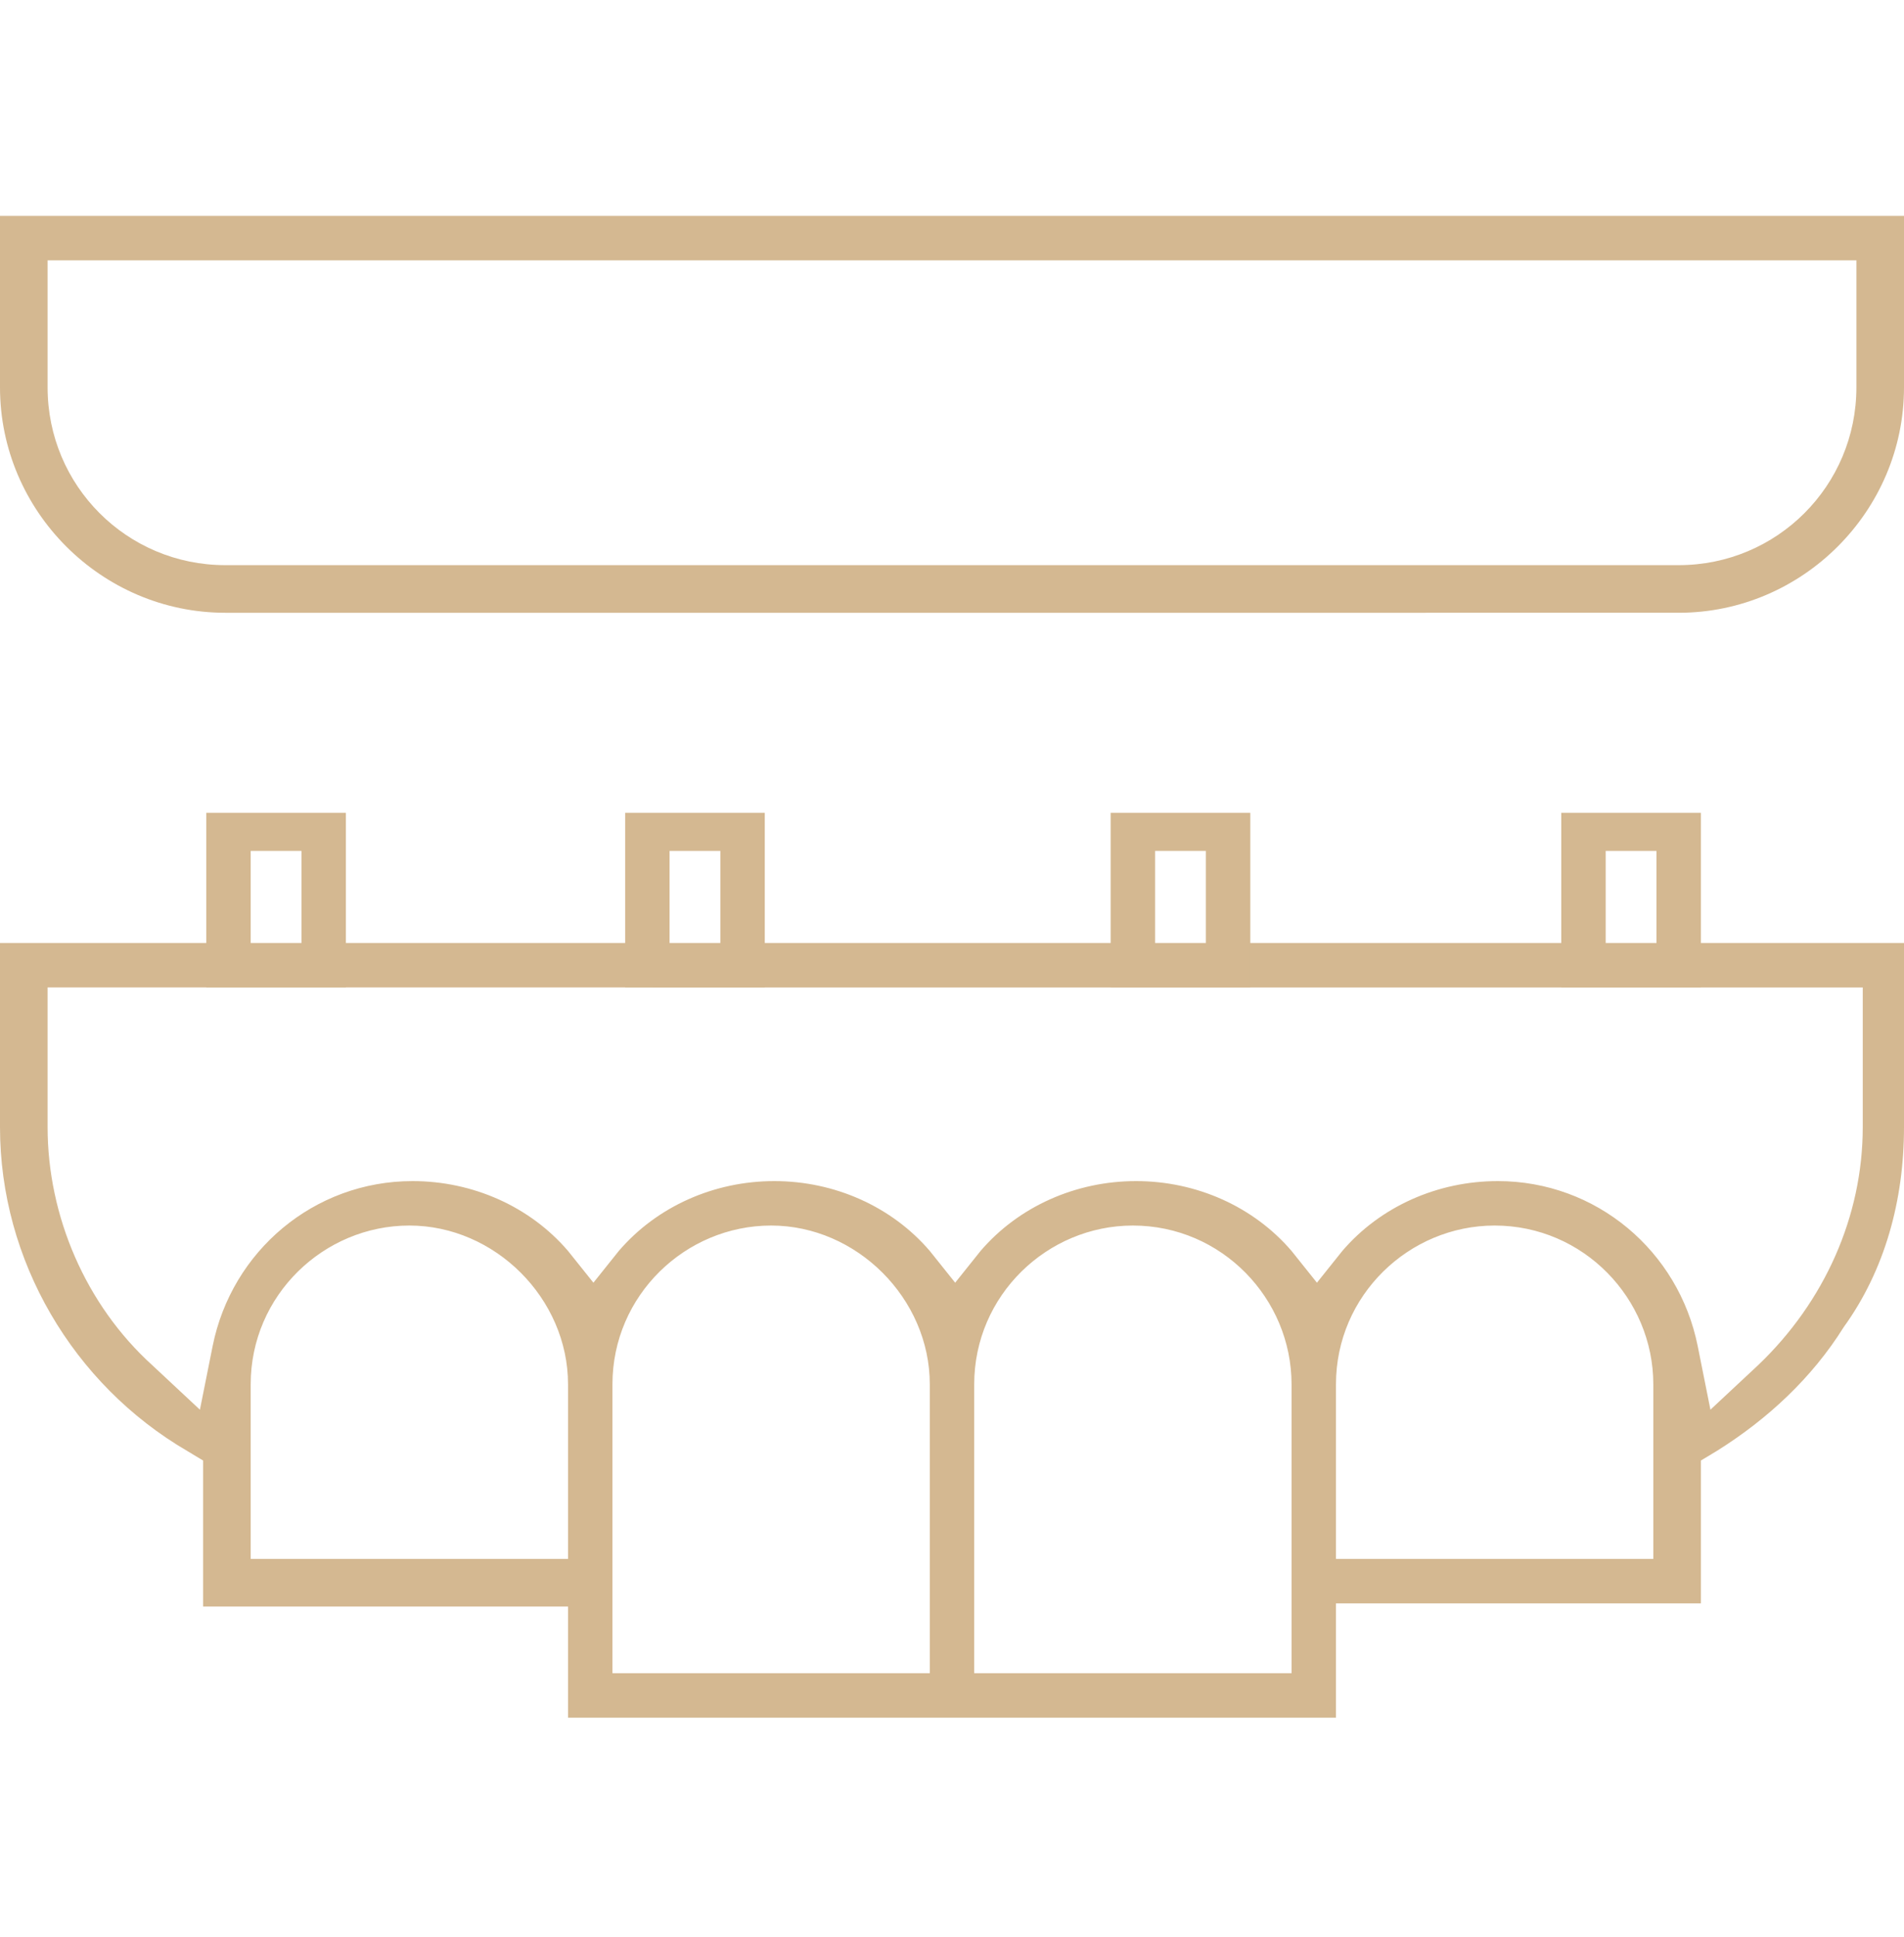
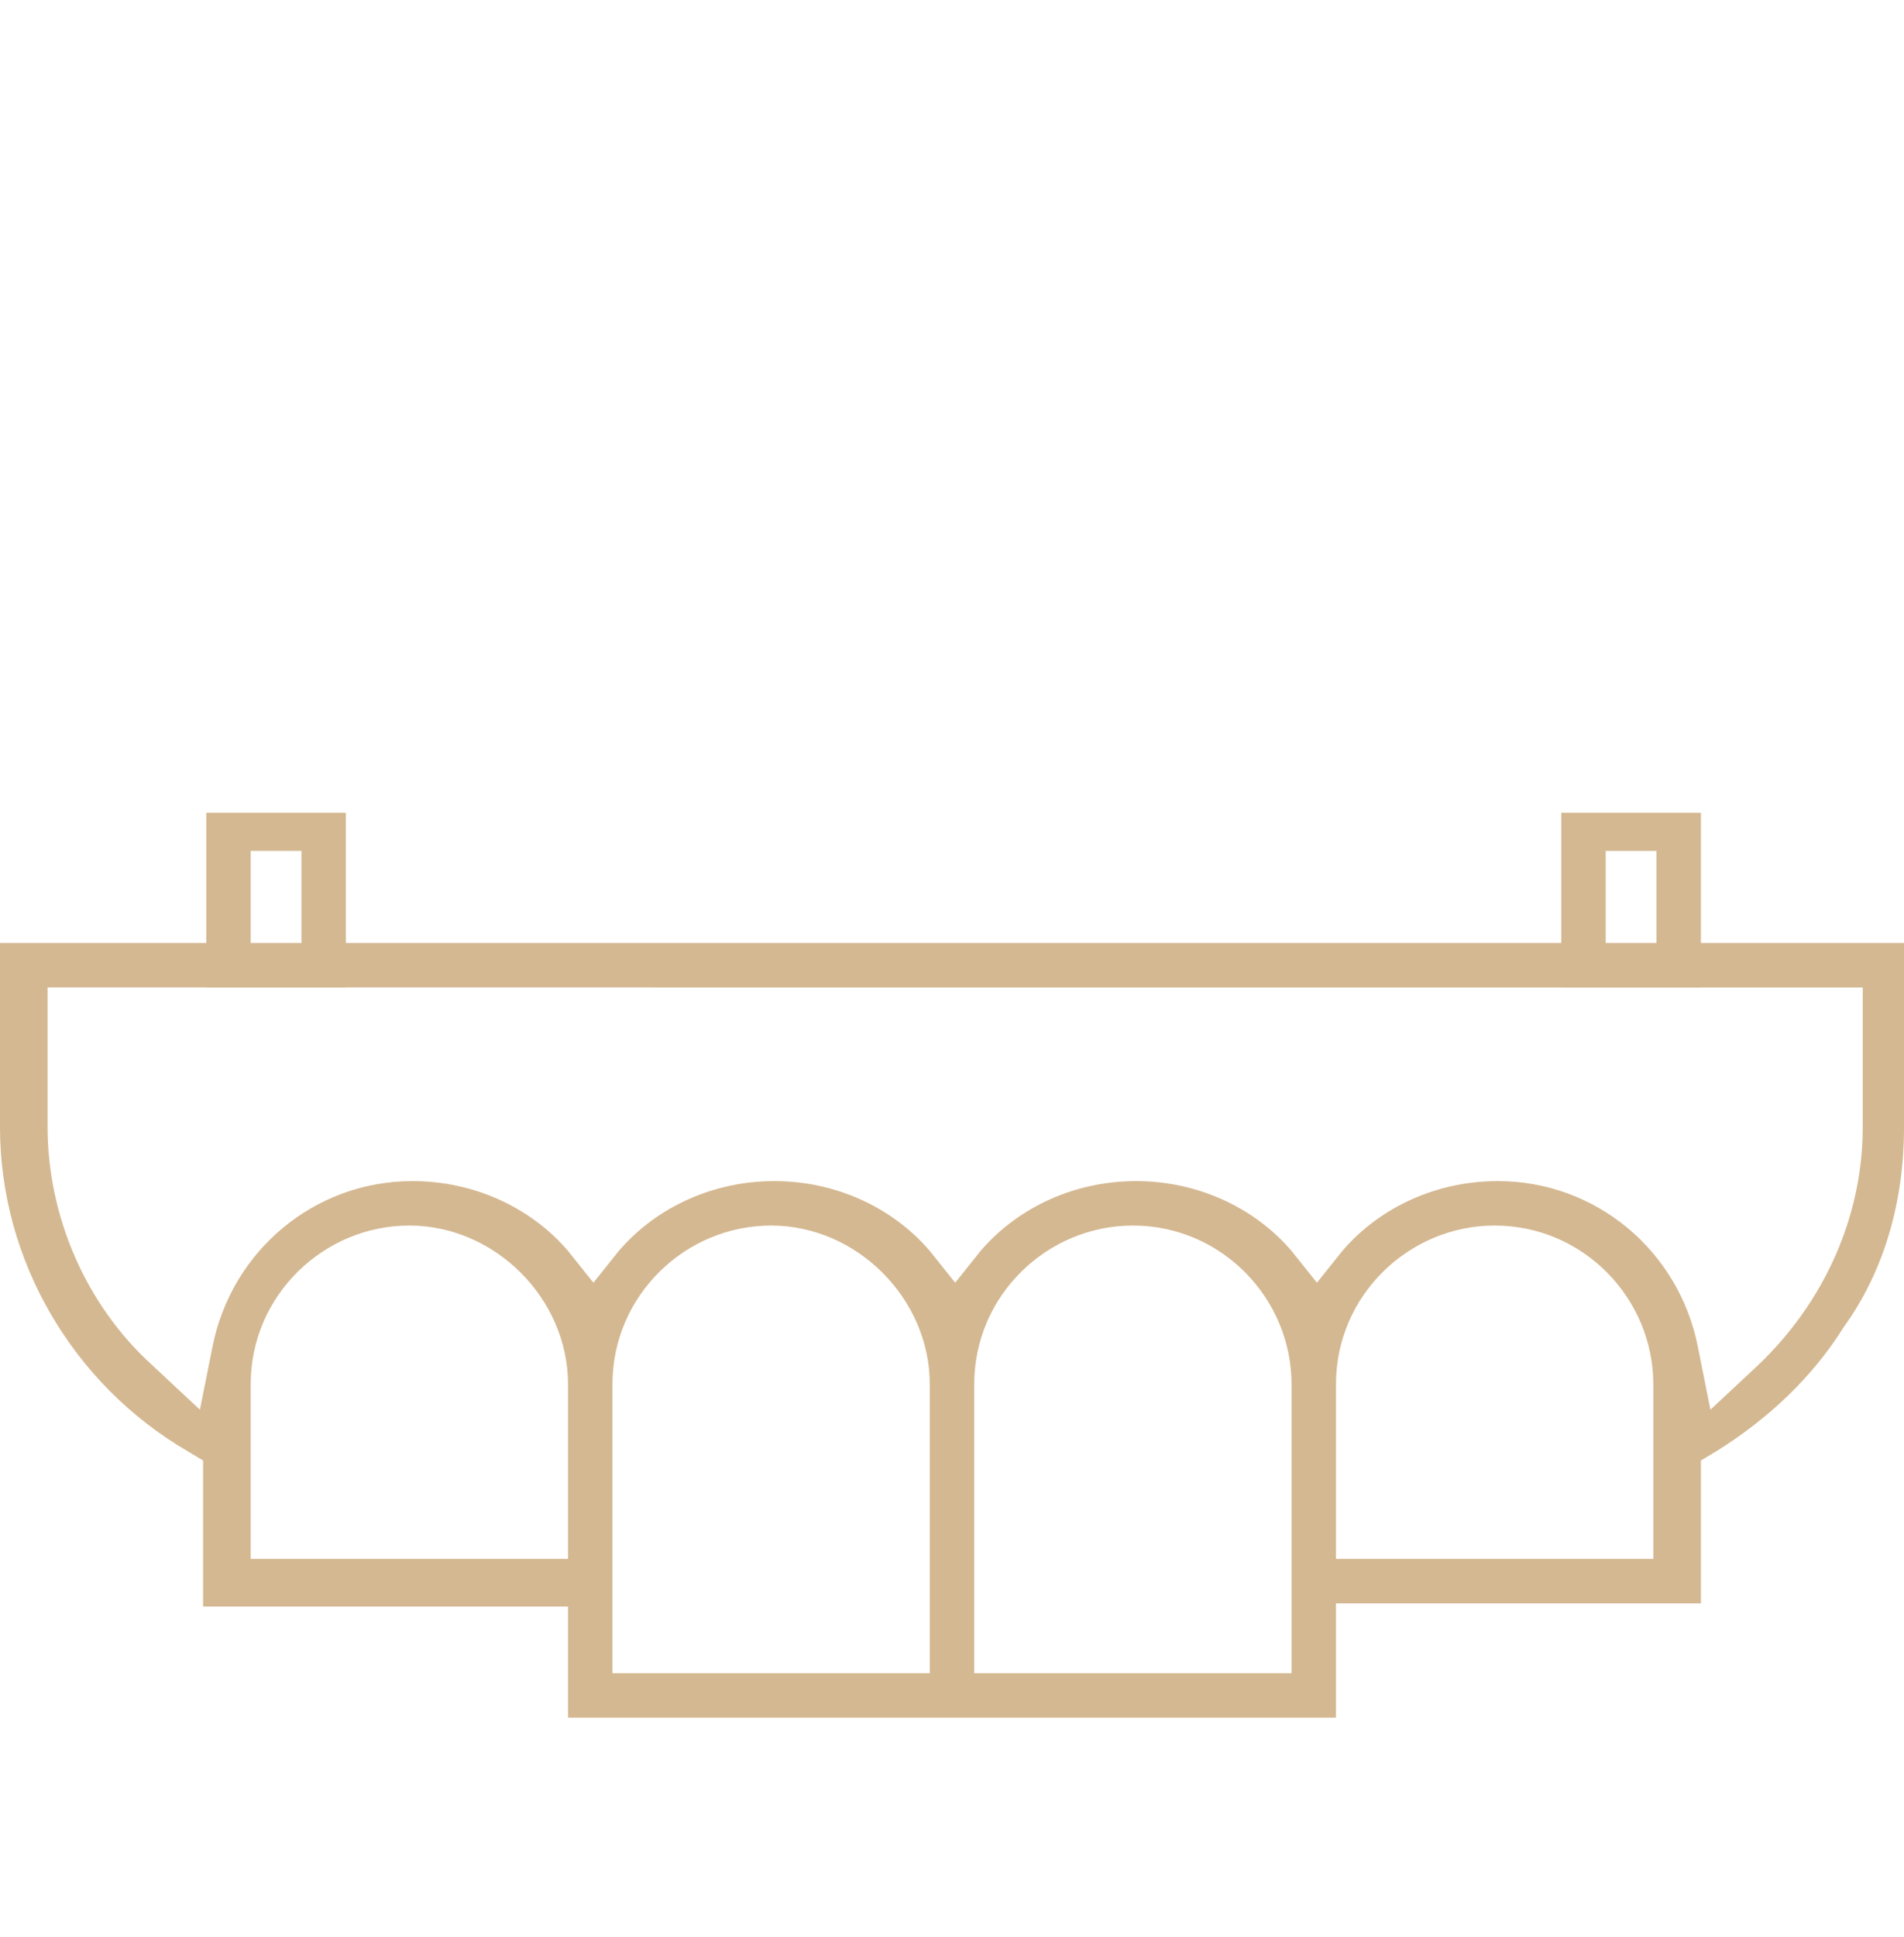
<svg xmlns="http://www.w3.org/2000/svg" version="1.1" id="Layer_1" x="0px" y="0px" viewBox="0 0 60 61" style="enable-background:new 0 0 60 61;" xml:space="preserve">
  <style type="text/css">
	.st0{fill:#D4B891;}
</style>
  <g>
-     <path class="st0" d="M42,19.3H20.2h-8.7H7.1c-3.9,0-7.1-3.2-7.1-7.1V6.8h60v5.4c0,3.9-3.2,7.1-7.1,7.1h-2.1H42z M1.5,12.2   c0,3.1,2.5,5.6,5.6,5.6h45.8c3.1,0,5.6-2.5,5.6-5.6v-4H1.5V12.2z" />
    <path class="st0" d="M17.9,54.2v-3.6H6.4V46l-0.5-0.3C2.3,43.6,0,39.7,0,35.5v-5.8h15.1h1.5h29.1l1.5,0H60v5.8   c0,2.3-0.6,4.5-1.9,6.3c-1,1.6-2.4,2.9-4,3.9L53.6,46v4.5H42.1v3.6H17.9z M35.7,38.6c-2.7,0-5,2.2-5,5v9.1h10v-9.1   C40.7,40.9,38.5,38.6,35.7,38.6z M24.3,38.6c-2.7,0-5,2.2-5,5v9.1h10v-9.1C29.3,40.9,27,38.6,24.3,38.6z M47.1,38.6   c-2.7,0-5,2.2-5,5v5.5h10v-5.5C52.1,40.9,49.9,38.6,47.1,38.6z M12.9,38.6c-2.7,0-5,2.2-5,5v5.5h10v-5.5   C17.9,40.9,15.6,38.6,12.9,38.6z M1.5,35.5c0,2.8,1.2,5.6,3.3,7.5l1.5,1.4l0.4-2c0.6-3,3.2-5.2,6.3-5.2c1.9,0,3.7,0.8,4.9,2.2   l0.8,1l0.8-1c1.2-1.4,3-2.2,4.9-2.2c1.9,0,3.7,0.8,4.9,2.2l0.8,1l0.8-1c1.2-1.4,3-2.2,4.9-2.2c1.9,0,3.7,0.8,4.9,2.2l0.8,1l0.8-1   c1.2-1.4,3-2.2,4.9-2.2c3.1,0,5.7,2.2,6.3,5.2l0.4,2l1.5-1.4c2.1-2,3.3-4.7,3.3-7.5v-4.4H1.5V35.5z" />
    <g>
      <path class="st0" d="M10.9,31.1H6.5v-5.5h4.4V31.1z M7.9,30h1.6v-3.2H7.9V30z" />
    </g>
    <g>
-       <path class="st0" d="M24.1,31.1h-4.4v-5.5h4.4V31.1z M21.1,30h1.6v-3.2h-1.6V30z" />
-     </g>
+       </g>
    <g>
-       <path class="st0" d="M39.4,31.1H35v-5.5h4.4V31.1z M36.4,30H38v-3.2h-1.6V30z" />
-     </g>
+       </g>
    <g>
      <path class="st0" d="M53.6,31.1h-4.4v-5.5h4.4V31.1z M50.6,30h1.6v-3.2h-1.6V30z" />
    </g>
  </g>
</svg>